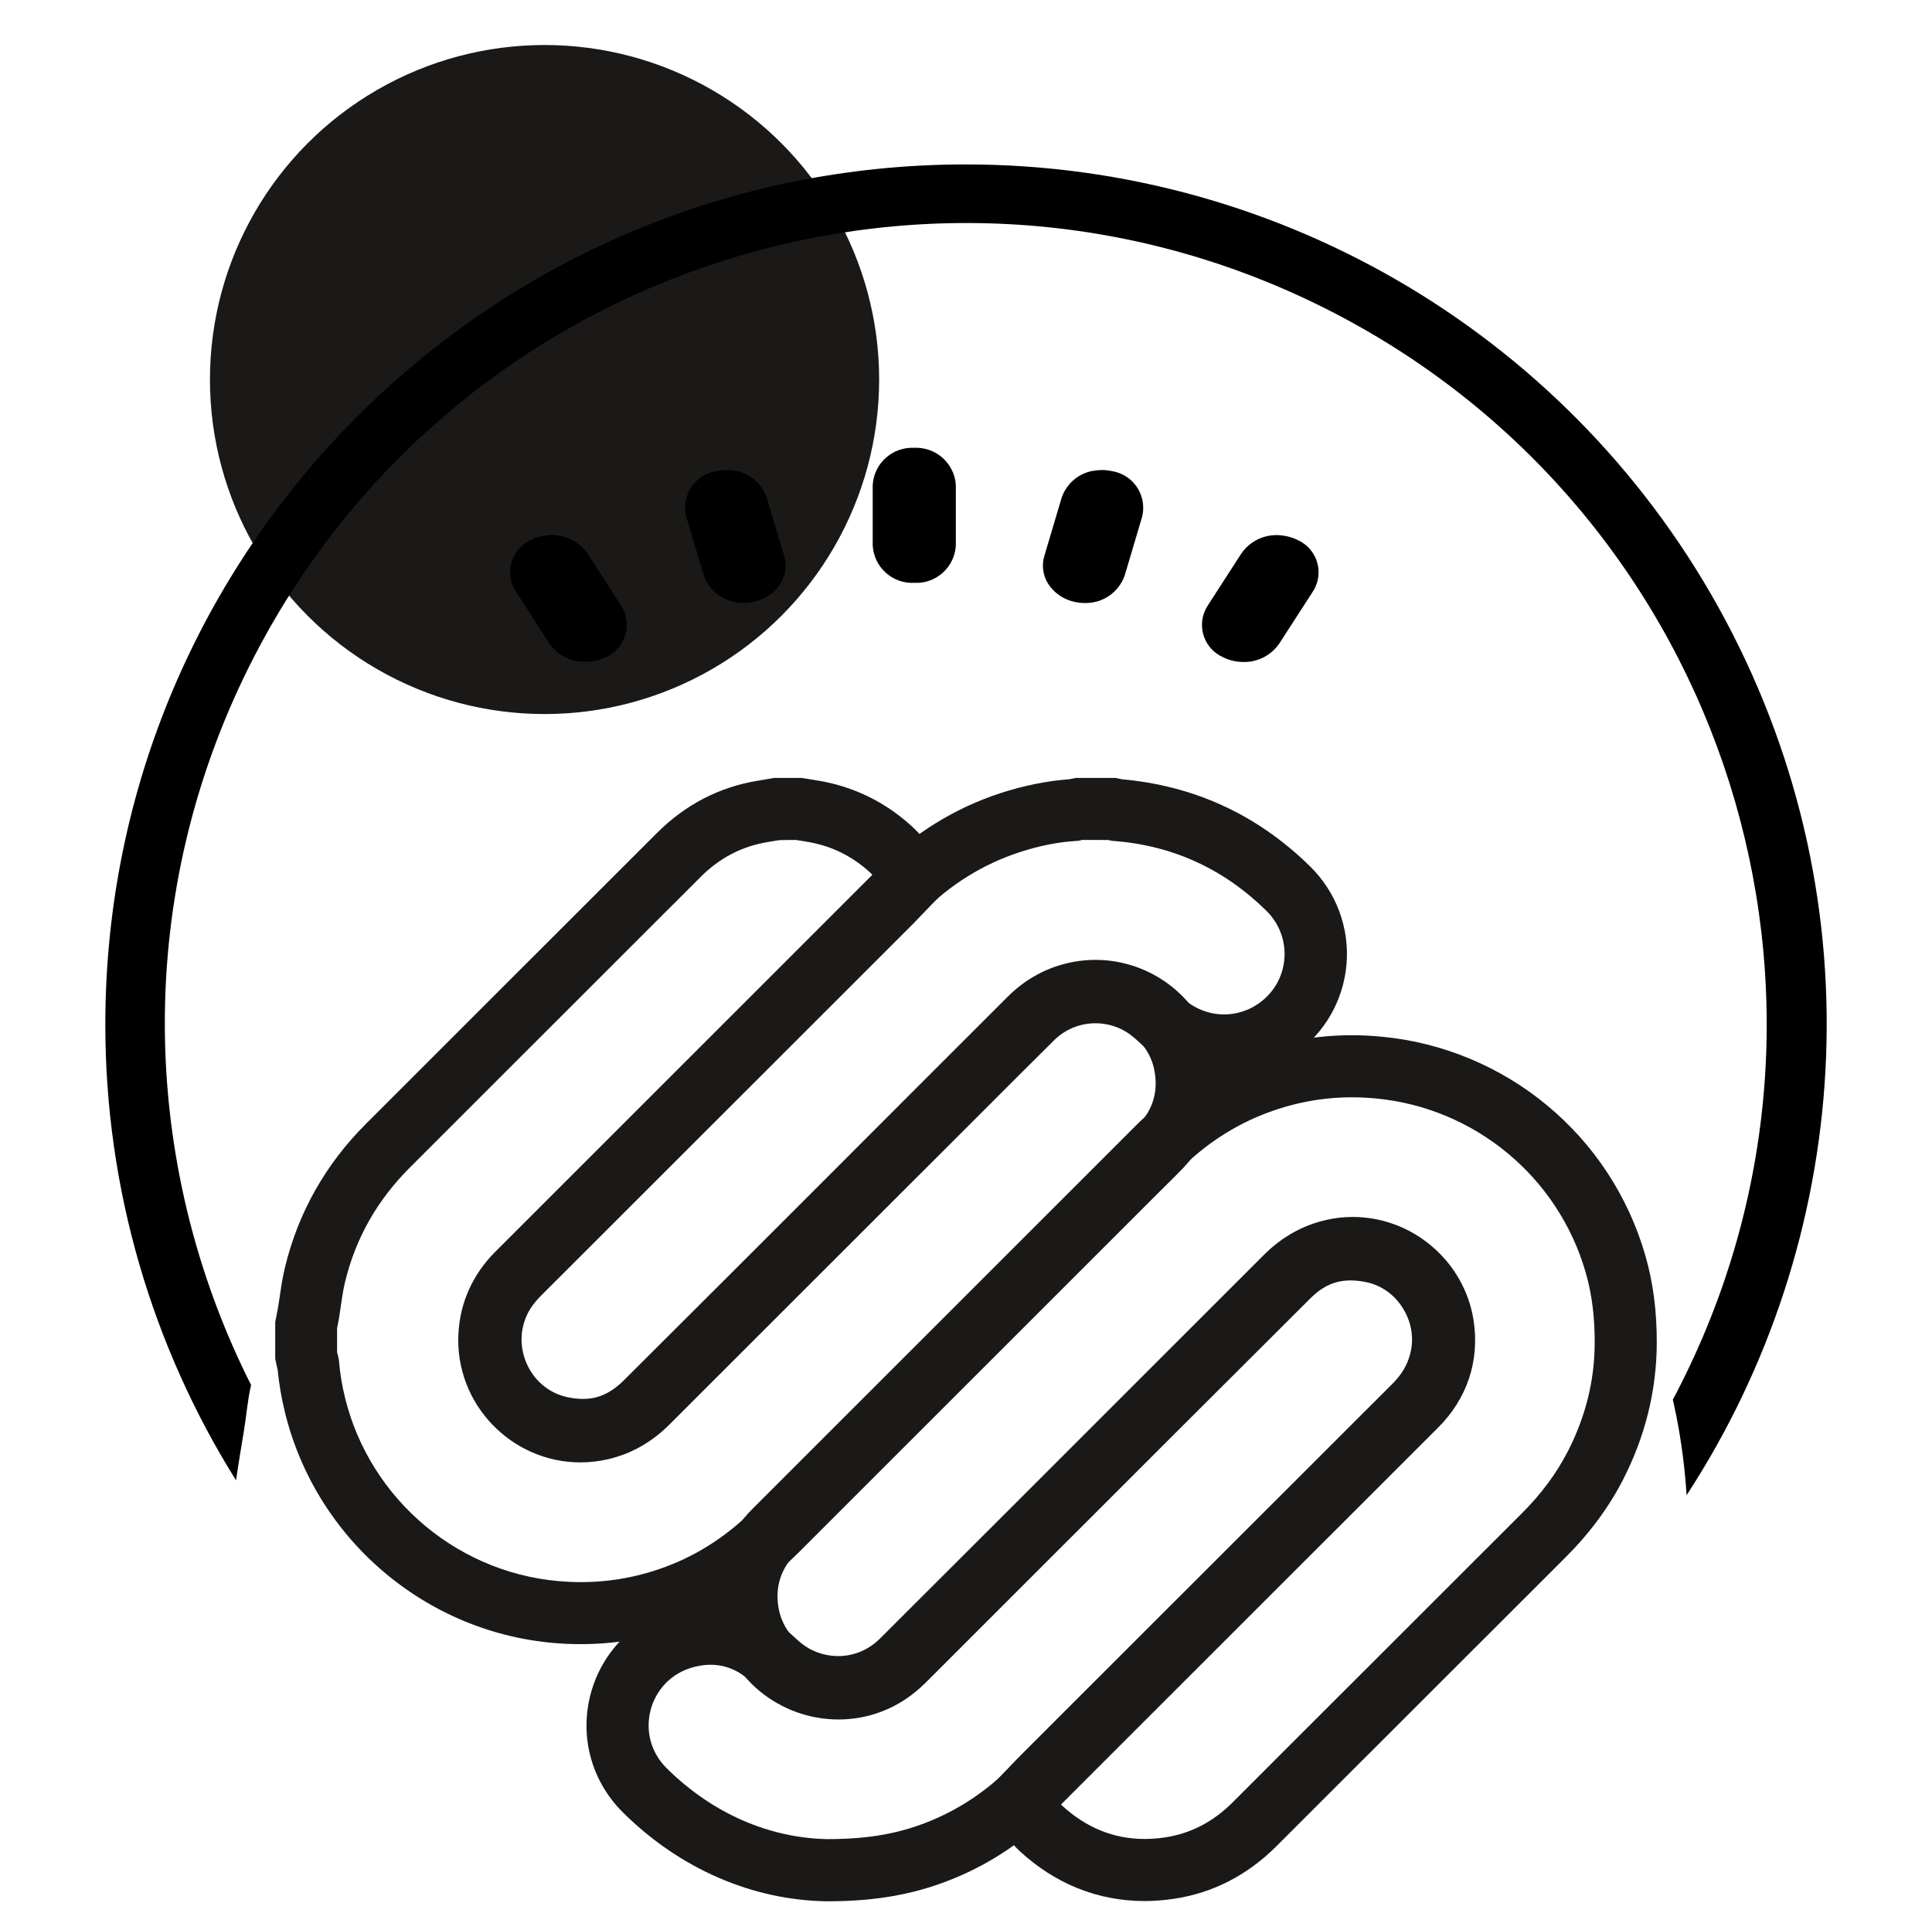
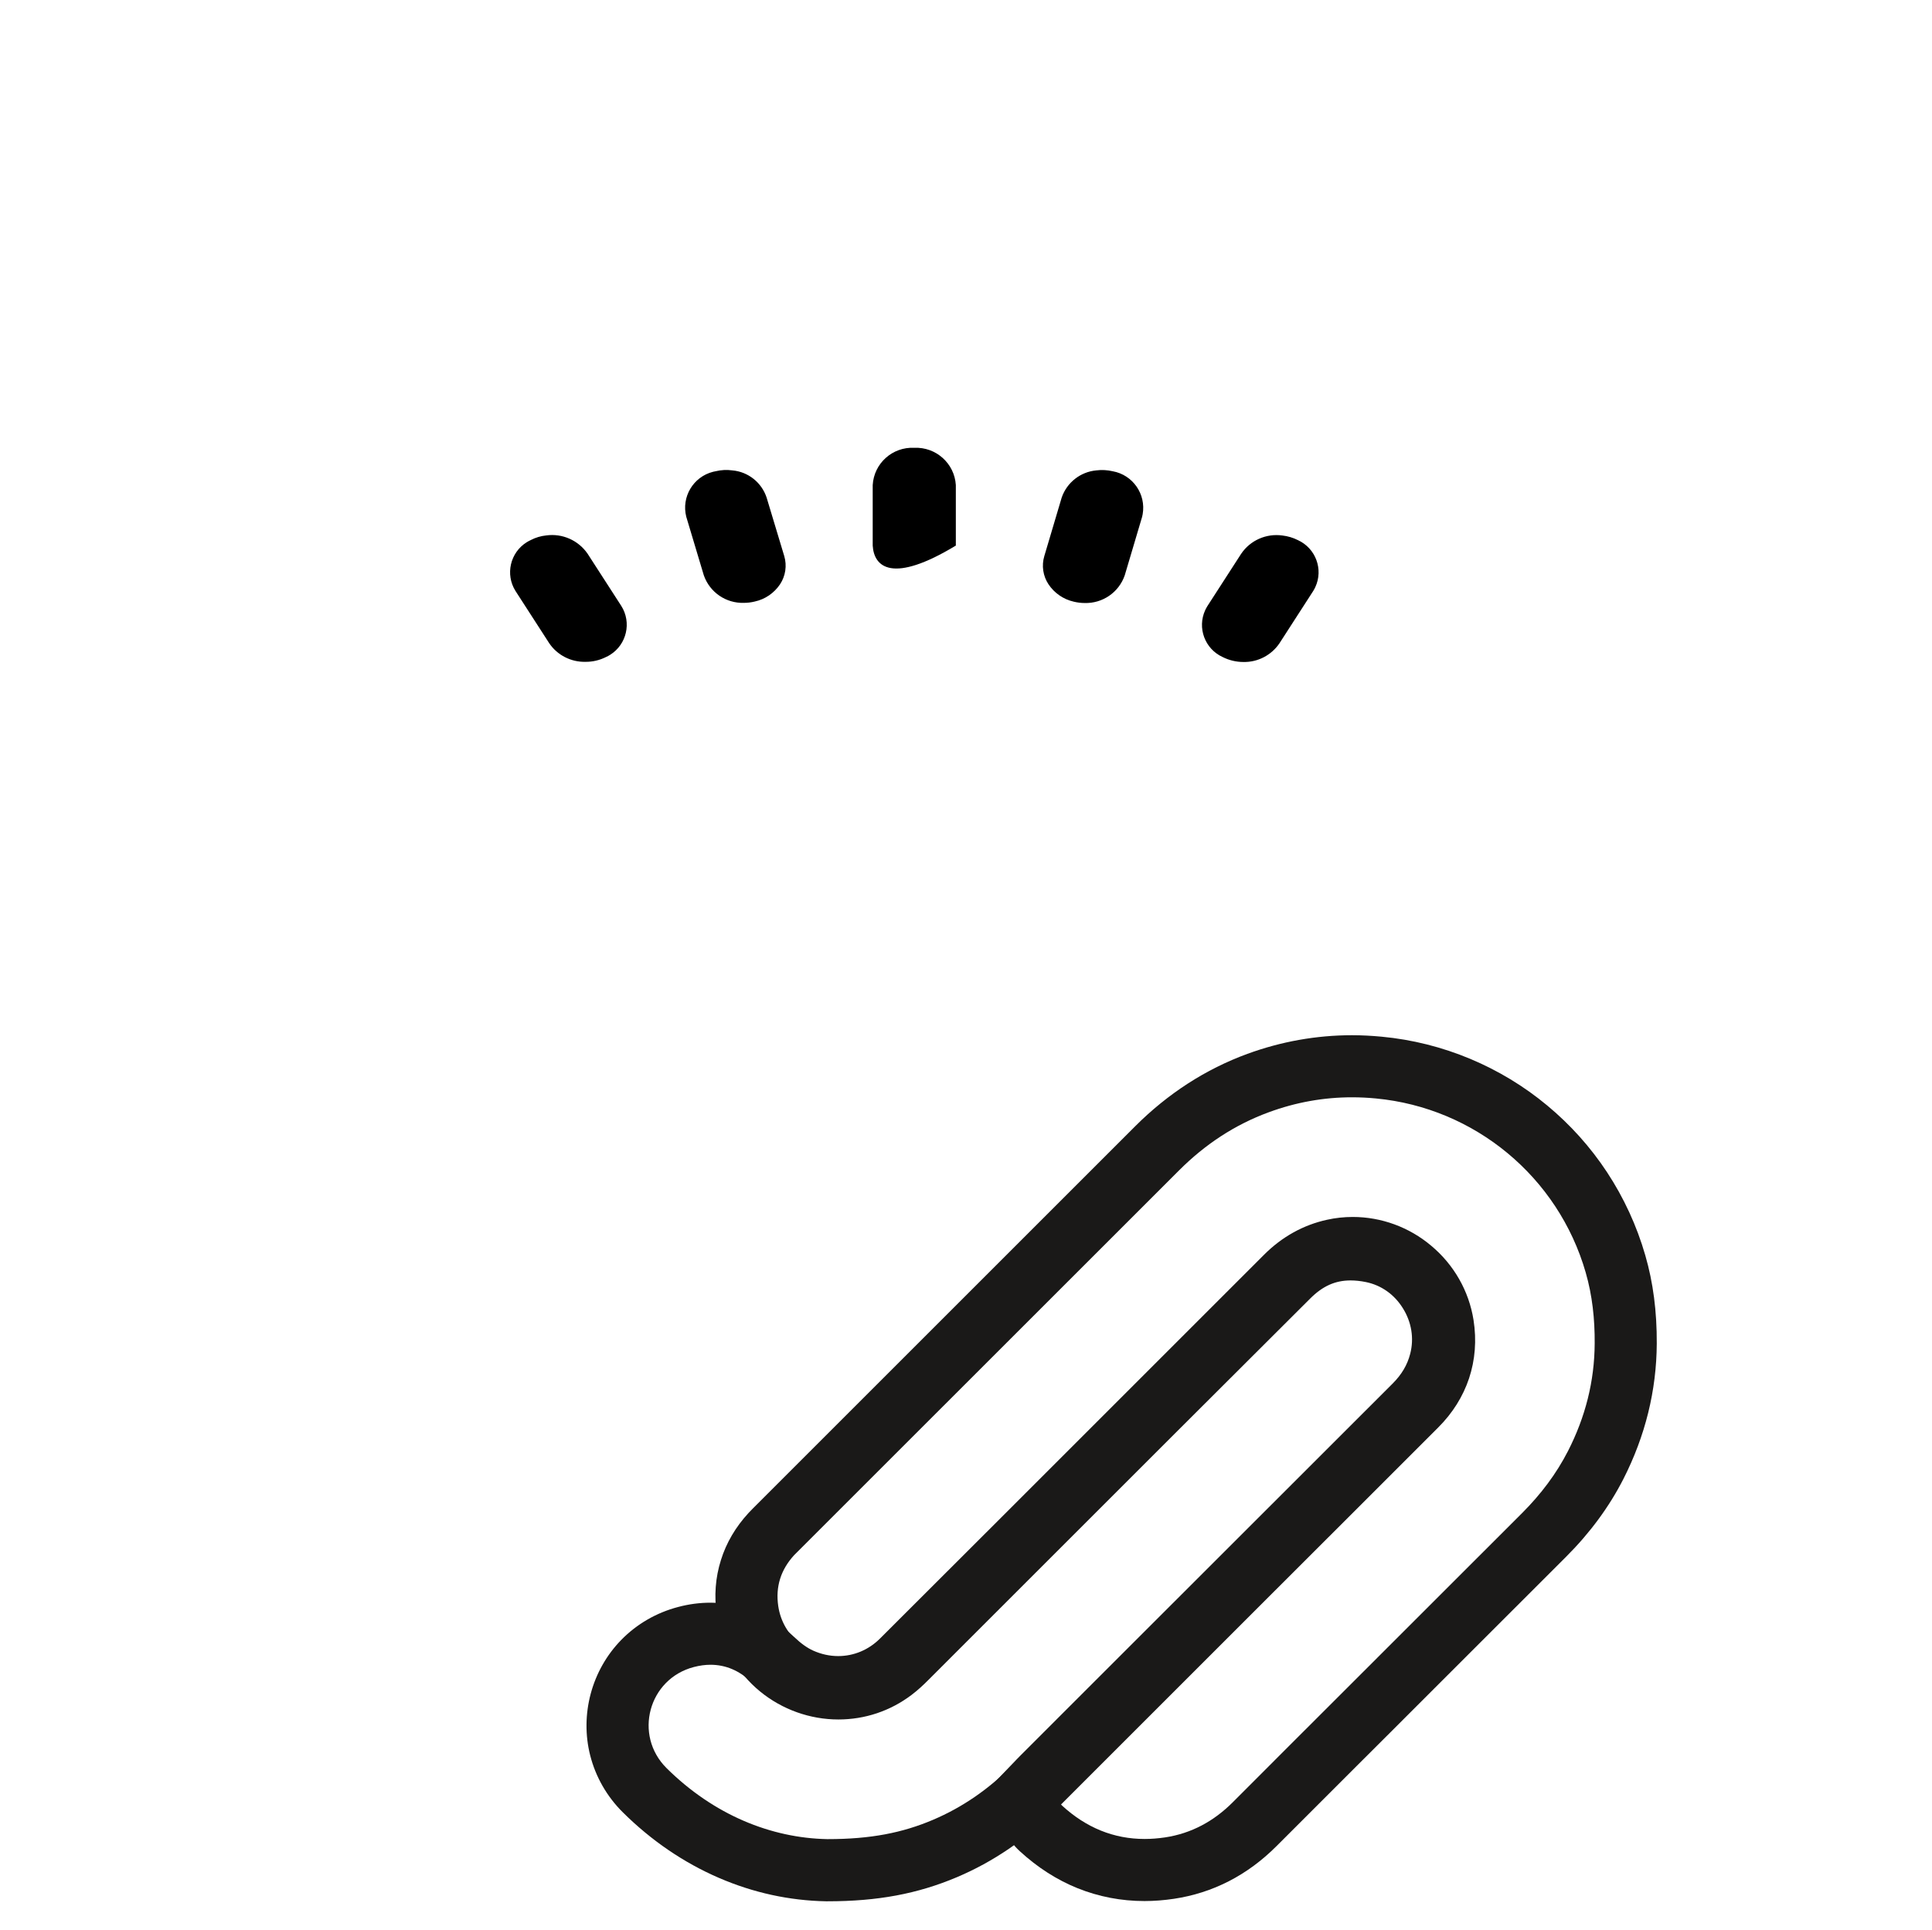
<svg xmlns="http://www.w3.org/2000/svg" id="Laag_1" x="0px" y="0px" viewBox="0 0 2489.2 2487.6" style="enable-background:new 0 0 2489.2 2487.6;" xml:space="preserve">
  <style type="text/css">	.st0{fill:#1A1918;}	.st1{fill:#34313F;}</style>
-   <circle id="Ellipse_185" class="st0" cx="701.6" cy="489.1" r="431.1" />
  <g id="Group_45210" transform="translate(0 0)">
-     <path d="M2160.1,1794.6c-1.6,3-3.2,6.1-4.8,9.1c1.6,7,3.1,14,4.5,21c6.6,33.6,11.1,67.8,13.2,102.2  c213.7-327.8,247-758.8,49.7-1128.4c-192.8-361.1-568.8-586.6-978.2-586.6C632.3,211.8,135.8,708,135.7,1320.2  c-0.1,212.2,60.4,414.8,168.4,587.5c3.1-21.4,6.7-42.6,10.2-64c3.2-19.4,4.7-39.6,9.2-58.8c-144.3-285.9-153.7-634.7,5-940.7  c262.4-505.8,885.2-703.1,1391-440.6S2422.5,1288.8,2160.1,1794.6z" />
-     <path id="Union_15" d="M1575.2,846.7L1575.2,846.7c-22.9-10.5-32.9-37.6-22.4-60.4c0.8-1.8,1.8-3.5,2.8-5.2l43.5-67.4  c11.7-17.4,32.4-26.5,53.1-23.6c7,0.8,13.8,2.8,20.1,6c22.9,10.5,32.9,37.6,22.4,60.4c-0.8,1.8-1.8,3.5-2.8,5.2l-43.5,67.4  c-10.4,15.3-27.9,24.4-46.4,24C1592.7,853.1,1583.5,850.9,1575.2,846.7z M707.6,828.9l-43.5-67.4c-13.3-21.3-6.8-49.4,14.5-62.7  c1.7-1,3.4-2,5.2-2.8c6.3-3.3,13.1-5.3,20.1-6c20.7-2.8,41.2,6.3,53.1,23.5l43.5,67.4c13.4,21.3,7,49.5-14.3,62.9  c-1.7,1.1-3.5,2.1-5.4,2.9c-8.3,4.2-17.4,6.3-26.6,6.2C735.6,853.3,718,844.3,707.6,828.9L707.6,828.9z M1383.5,775.4  c-13.3-3-25-11-32.6-22.4c-7.1-10.7-9.1-24.1-5.4-36.4l22.4-75.4c6.7-19.4,24.1-33.1,44.5-35c7.1-0.9,14.2-0.5,21.2,1.1  c26,4.7,43.2,29.5,38.6,55.5c-0.2,1.1-0.4,2.2-0.7,3.3l-22.4,75.4c-7.6,21.9-28.5,36.3-51.7,35.6  C1392.8,777.1,1388.1,776.5,1383.5,775.4L1383.5,775.4z M906.8,741.4l-22.6-75.4c-6.5-25.5,8.9-51.5,34.5-58  c1.1-0.3,2.2-0.5,3.3-0.7c7.1-1.7,14.4-2.1,21.6-1.1c20.4,1.8,37.7,15.6,44.1,35l22.7,75.3c3.7,12.4,1.7,25.8-5.4,36.5  c-7.6,11.3-19.2,19.3-32.6,22.2c-4.5,1.1-9.1,1.7-13.8,1.7C935.4,777.7,914.4,763.3,906.8,741.4L906.8,741.4z M1124.4,703.1v-78  c1.6-28,25.5-49.4,53.5-48c28-1.3,51.9,20.1,53.6,48v78c-1.6,28-25.6,49.5-53.6,48C1149.9,752.5,1126.1,731.1,1124.4,703.1  L1124.4,703.1z" />
+     <path id="Union_15" d="M1575.2,846.7L1575.2,846.7c-22.9-10.5-32.9-37.6-22.4-60.4c0.8-1.8,1.8-3.5,2.8-5.2l43.5-67.4  c11.7-17.4,32.4-26.5,53.1-23.6c7,0.8,13.8,2.8,20.1,6c22.9,10.5,32.9,37.6,22.4,60.4c-0.8,1.8-1.8,3.5-2.8,5.2l-43.5,67.4  c-10.4,15.3-27.9,24.4-46.4,24C1592.7,853.1,1583.5,850.9,1575.2,846.7z M707.6,828.9l-43.5-67.4c-13.3-21.3-6.8-49.4,14.5-62.7  c1.7-1,3.4-2,5.2-2.8c6.3-3.3,13.1-5.3,20.1-6c20.7-2.8,41.2,6.3,53.1,23.5l43.5,67.4c13.4,21.3,7,49.5-14.3,62.9  c-1.7,1.1-3.5,2.1-5.4,2.9c-8.3,4.2-17.4,6.3-26.6,6.2C735.6,853.3,718,844.3,707.6,828.9L707.6,828.9z M1383.5,775.4  c-13.3-3-25-11-32.6-22.4c-7.1-10.7-9.1-24.1-5.4-36.4l22.4-75.4c6.7-19.4,24.1-33.1,44.5-35c7.1-0.9,14.2-0.5,21.2,1.1  c26,4.7,43.2,29.5,38.6,55.5c-0.2,1.1-0.4,2.2-0.7,3.3l-22.4,75.4c-7.6,21.9-28.5,36.3-51.7,35.6  C1392.8,777.1,1388.1,776.5,1383.5,775.4L1383.5,775.4z M906.8,741.4l-22.6-75.4c-6.5-25.5,8.9-51.5,34.5-58  c1.1-0.3,2.2-0.5,3.3-0.7c7.1-1.7,14.4-2.1,21.6-1.1c20.4,1.8,37.7,15.6,44.1,35l22.7,75.3c3.7,12.4,1.7,25.8-5.4,36.5  c-7.6,11.3-19.2,19.3-32.6,22.2c-4.5,1.1-9.1,1.7-13.8,1.7C935.4,777.7,914.4,763.3,906.8,741.4L906.8,741.4z M1124.4,703.1v-78  c1.6-28,25.5-49.4,53.5-48c28-1.3,51.9,20.1,53.6,48v78C1149.9,752.5,1126.1,731.1,1124.4,703.1  L1124.4,703.1z" />
  </g>
  <g>
-     <path class="st0" d="M1025.8,1082.5c5.5,0.9,11,1.7,16.4,2.7c30.7,5.5,57.4,19.1,80.1,40.4c0.5,0.5,1,0.9,1.4,1.5  c0.3,0.3,0.4,0.8,0.8,1.8c-1.8,1.9-3.7,4-5.8,6c-159.4,159.4-318.8,318.7-478.3,478.1c-13.7,13.6-25.1,28.8-33.5,46.2  c-43.4,90.4,9.5,199.1,107.5,219.8c12.5,2.6,24.6,3.9,36.4,3.9c41,0,77.6-15.8,109-47.1c119.9-119.3,239.4-239.1,359-358.7  c45.2-45.2,90.4-90.3,135.5-135.5c12.1-12.1,26.3-20.1,43.2-23.2c4.6-0.9,9.2-1.3,13.7-1.3c35.4,0,68.3,25.1,75.8,60.8  c5.7,27.2-0.9,51.3-20.1,71.6c-8.7,9.1-17.8,17.9-26.7,26.8c-155.9,155.9-311.9,311.7-467.7,467.6c-29.1,29.1-61.9,52.7-99.7,69.1  c-40,17.3-81.5,25.9-124.7,25.9c-5.1,0-10.2-0.1-15.3-0.4c-139.8-6.5-256-105.6-288.2-237c-3.8-15.5-6.5-31.2-7.8-47.2  c-0.3-3.9-1.6-7.8-2.5-11.7c0-10.3,0-20.7,0-31c0.9-4.4,1.8-8.7,2.5-13.1c2.6-15.5,4.1-31.2,7.8-46.5  c13.7-56.9,41.9-105.8,83.3-147.2c39.5-39.4,78.9-78.9,118.3-118.3c85.6-85.5,171.2-171.1,256.7-256.6  c24.1-24.1,52.8-39.3,86.5-44.8c4.8-0.8,9.6-1.6,14.5-2.4C1011.4,1082.5,1018.6,1082.5,1025.8,1082.5 M1032.3,1002.5h-6.5h-21.6  h-6.6l-6.5,1.1l-4.7,0.8c-3.2,0.5-6.4,1.1-9.5,1.6c-49.9,8.1-93.7,30.8-130.2,67.2c-59.7,59.8-120.5,120.5-179.3,179.2  c-25.8,25.8-51.6,51.6-77.4,77.4c-13.7,13.7-27.5,27.5-41.2,41.2c-25.7,25.7-51.4,51.4-77.1,77.1c-52.3,52.2-87.4,114.5-104.5,185  c-3.4,13.9-5.2,27-6.9,38.5c-0.7,4.8-1.4,9.3-2.1,13.5c-0.3,1.7-0.7,3.9-1.2,6.4c-0.3,1.6-0.6,3.1-0.9,4.7l-1.5,7.6v7.7v31v8.6  l1.8,8.4c0.5,2.1,0.9,4,1.3,5.5c1.8,18.3,4.9,36.9,9.5,55.4c10,40.8,26.5,79.6,49,115.3c22.1,35,49.4,66.1,81.3,92.6  c32.1,26.7,68,48,106.7,63.3c40,15.8,82.1,24.8,125.1,26.8c6.3,0.3,12.7,0.4,19,0.4c54.1,0,106.7-10.9,156.5-32.5  c45.2-19.6,87.1-48.5,124.6-86c114.8-114.9,231.6-231.7,344.6-344.6c41-41,82-82,123-123c2.5-2.5,5-5,7.7-7.6  c6.6-6.6,13.5-13.3,20.5-20.7c37.1-39.2,51.4-90,40.3-143.1c-7.4-35.4-27.4-67.3-56.1-90.1c-27.9-22.1-62.7-34.2-98-34.2  c-9.5,0-19.1,0.9-28.5,2.6c-32.6,6.1-61.2,21.4-85.1,45.4c-33.3,33.4-67.2,67.3-100,100c-11.8,11.8-23.6,23.6-35.4,35.4  c-33.5,33.5-67,67-100.4,100.5c-84.6,84.7-172.2,172.2-258.4,258.1c-21.4,21.3-40.2,23.8-52.5,23.8c-6.2,0-12.9-0.7-19.9-2.2  c-22.3-4.7-40.9-19.4-51.2-40.3c-10.5-21.3-10.7-45.6-0.6-66.6c3.9-8.2,9.8-16.1,17.9-24.2c135.6-135.4,273.4-273.2,406.6-406.4  l71.7-71.7c2.1-2.1,3.9-4,5.4-5.6c0.5-0.5,1-1,1.4-1.5l37-38.4l-20.9-48.1c-1.4-3.5-4.8-11.3-11.3-19.8c-3.9-5-7.5-8.5-9.9-10.8  c-34.3-32.2-75-52.7-120.9-60.8c-4.4-0.8-8.6-1.5-12.6-2.1c-1.6-0.3-3.3-0.5-4.9-0.8L1032.3,1002.5L1032.3,1002.5z" />
-     <path class="st0" d="M1428,1082.5c1.7,0.4,3.4,1,5.2,1.1c77.2,5.6,143.2,35.9,198.3,90c35.1,34.6,30.3,91.4-9.7,119.5  c-13.5,9.5-29.1,14.2-44.6,14.2c-19.6,0-39.2-7.5-54.6-22.2c-12.3-11.7-25.6-22-40.7-29.7c-22.5-11.4-46.7-16.9-70.7-16.9  c-40.1,0-79.6,15.4-109.6,45.1c-43.3,42.9-86.3,86.1-129.4,129.2c-122.2,122.1-244.4,244.3-366.5,366.5  c-11.2,11.2-24.1,19.2-39.7,23c-6,1.4-12.1,2.1-18,2.1c-42.8,0-79.8-36.3-77.6-81.3c1-21,9.3-38.6,24.1-53.4  c48.6-48.5,97.1-97,145.6-145.5c116.1-116.1,232.3-232.2,348.4-348.3c35.8-35.8,77.4-62.1,125.5-77.8c24.2-7.9,49-13.1,74.6-14.5  c2-0.1,3.9-0.8,5.8-1.2C1405.5,1082.5,1416.8,1082.5,1428,1082.5 M1437.1,1002.5h-9.1h-33.7h-8.3l-8.1,1.7c0,0,0,0,0,0  c-29.2,2.2-59,8.2-88.8,17.9c-59.1,19.3-112,52.1-157.2,97.3c-84.1,84.2-169.7,169.7-252.4,252.4c-32,32-64,63.9-95.9,95.9  c-13.1,13.1-26.3,26.3-39.4,39.4c-34.8,34.8-70.7,70.7-106.1,106.1c-29.1,29.1-45.6,65.8-47.5,106.2c-1.1,22,2.4,43.5,10.3,64  c7.5,19.4,18.6,36.8,33,52c14.6,15.3,31.7,27.4,51,35.9c20.1,8.9,41.3,13.3,63.2,13.3c12.3,0,24.6-1.5,36.6-4.4  c29.2-7,55.3-21.9,77.6-44.2c99.5-99.6,200.8-200.7,298.7-298.6l67.9-67.8c12.8-12.8,25.6-25.7,38.5-38.5  c29.7-29.7,60.4-60.5,90.7-90.5c14.3-14.1,33.2-21.9,53.3-21.9c12.1,0,23.8,2.8,34.7,8.3c6.7,3.4,13.8,8.7,21.6,16.1  c29.9,28.6,68.9,44.3,109.8,44.3c32.6,0,63.9-10,90.7-28.8c38.5-27.1,62.8-69.5,66.7-116.3c3.8-46.8-13.3-92.6-46.9-125.7  c-34.2-33.6-72.4-60.2-113.8-79c-39.8-18.1-83.1-29.3-128.6-33.3L1437.1,1002.5L1437.1,1002.5z" />
    <path class="st0" d="M1742,1414.1c10.2,0,20.4,0.5,30.8,1.5c127.4,12.1,234.8,101.2,270.2,224.2c8.6,29.8,11.8,60.2,11.6,91.3  c-0.2,49.1-12.1,95.2-34.3,138.7c-15.2,29.7-35.1,55.9-58.6,79.5c-75.6,75.5-151.2,151.1-226.7,226.6  c-48.8,48.8-97.8,97.6-146.5,146.5c-24.4,24.5-53.4,40.4-87.6,45.5c-8.9,1.3-17.6,2-26.1,2c-39.8,0-75.3-14.5-106.3-42.9  c-0.8-0.7-1.4-1.6-2.4-2.7c2-2.1,3.8-4.1,5.7-5.9c159.6-159.5,319.1-319.1,478.8-478.5c21.4-21.3,36.4-46.1,43.9-75.4  c21.8-85-32.7-173.3-118.7-190.8c-12.2-2.5-24-3.7-35.6-3.7c-40.9,0-77.4,15.6-108.6,46.7C1467,1780.7,1303,1945,1138.8,2109.1  c-4,4-8,7.9-12.5,11.3c-14.1,10.6-30.3,15.5-46.1,15.5c-36.5,0-71.5-25.8-77.5-66.1c-3.7-25.2,3.4-47.1,20.6-65.8  c1.4-1.5,2.8-2.9,4.3-4.3c163.9-163.8,327.8-327.6,491.6-491.5c33.3-33.3,71.5-58.7,115.7-74.9  C1669.7,1420.5,1705.5,1414.1,1742,1414.1 M1742,1334.1c-46,0-91.3,8.1-134.8,24c-53.8,19.7-102.5,51.2-144.7,93.4  c-120,120.1-242.1,242.1-360.2,360.2c-43.8,43.8-87.6,87.5-131.3,131.3c-0.3,0.3-0.5,0.5-0.8,0.8c-1.5,1.5-3.5,3.5-5.8,6  c-16.6,18-28.6,38.4-35.5,60.5c-7.2,22.7-9,46.6-5.3,71.2c5.7,38.7,25.6,73.7,55.8,98.4c28.4,23.2,64.2,36,100.8,36  c34.2,0,66.8-10.9,94.2-31.6c8.3-6.3,15-12.6,21-18.6c51.6-51.6,104.1-104,154.8-154.8c110.7-110.7,225.1-225.1,337.8-337.4  c16.2-16.2,32.3-23.4,52.2-23.4c6.1,0,12.7,0.7,19.6,2.1c19.7,4,36.6,15.9,47.6,33.6c11.3,18,14.7,38.9,9.5,58.9  c-3.7,14.4-11,26.7-22.9,38.6c-126.1,125.9-254.2,254-378.1,377.9c-33.6,33.6-67.1,67.1-100.7,100.7c-2,2-3.7,3.8-5.3,5.4  c-0.5,0.5-1.1,1.1-1.6,1.7l-50.7,52.7l47.6,54.7c1.4,1.7,4.5,5.5,9.1,9.6c22.6,20.7,47.4,36.6,73.9,47.3  c27.3,11,56.3,16.6,86.4,16.6c12.4,0,25.2-1,37.9-2.9c50.3-7.5,94.9-30.5,132.5-68.2c34.2-34.3,69.1-69.2,102.8-102.8  c14.5-14.5,29.1-29,43.6-43.5c21.5-21.5,43-43,64.5-64.5c53.1-53.1,108.1-108.1,162.2-162.1c30.4-30.4,55.1-63.9,73.4-99.7  c28.3-55.5,42.8-114.3,43.1-174.7c0.2-41.4-4.6-78.6-14.8-113.8c-11-38.1-27.6-74.1-49.3-107.1c-21.3-32.3-47.2-61.2-77.1-86  c-29.8-24.8-63.1-44.9-98.8-59.9c-36.5-15.3-75-25-114.4-28.7C1767.5,1334.8,1754.7,1334.1,1742,1334.1L1742,1334.1z" />
    <path class="st0" d="M1742.8,1648.3c37,0,70.8,27.2,76.7,65c4.2,27-3.7,50.2-22.9,69.5c-37.7,37.7-75.4,75.4-113.1,113.1  c-126.8,126.7-253.6,253.4-380.3,380.2c-29.4,29.5-62.9,52.9-101.3,69.2c-39.1,16.6-79.9,24.8-135.5,24.8c-0.2,0-0.4,0-0.6,0  c-72.2-1.4-146-31.1-206.9-91.4c-43-42.6-23.4-115.2,35.1-130.4c7.3-1.9,14.5-2.9,21.4-2.9c19.5,0,37.2,7.5,52.7,22.3  c14,13.3,29.2,24.6,46.9,32.5c21,9.4,43.1,14,64.9,14c40.5,0,80.1-15.8,110.3-45.9c71.2-71,142.2-142.1,213.3-213.2  c93.9-93.8,187.7-187.6,281.5-281.5c11.8-11.8,25.3-19.9,41.6-23.5C1732.2,1648.9,1737.5,1648.3,1742.8,1648.3 M1742.9,1568.3  C1742.8,1568.3,1742.9,1568.3,1742.9,1568.3c-11.1,0-22.3,1.2-33.1,3.6c-30.6,6.7-58,21.9-81.2,45.1  c-73.4,73.5-148.2,148.2-220.5,220.5c-20.3,20.3-40.7,40.6-61,61c-20.6,20.6-41.3,41.3-61.9,61.9  c-49.6,49.6-100.9,100.9-151.4,151.2c-14.6,14.6-33.7,22.6-53.9,22.6c-11,0-21.8-2.4-32.1-7c-7.8-3.5-15.8-9.2-24.5-17.5  c-30.5-29-67.8-44.3-107.9-44.3c-13.7,0-27.7,1.8-41.6,5.5c-28,7.3-53.4,22-73.3,42.4c-18.8,19.2-32.4,43.2-39.4,69.3  c-7,26.1-7.3,53.6-0.7,79.6c7,27.6,21.5,53,42.1,73.4c36.8,36.5,78.5,64.9,123.9,84.5c44.2,19.1,90.6,29.2,137.8,30.1l0.7,0l0.7,0  l0.7,0c64.5,0,115.9-9.6,166.7-31.1c46.5-19.7,89.1-48.7,126.7-86.3c91.8-91.9,185.2-185.2,275.5-275.5  c34.9-34.9,69.8-69.8,104.8-104.7c9.4-9.4,18.8-18.8,28.2-28.2c27.8-27.8,56.6-56.6,84.9-84.9c18.5-18.5,31.8-39.8,39.6-63.1  c7.9-23.8,9.9-49.2,5.8-75.3c-5.9-37.3-25.2-71.2-54.5-95.7C1815.6,1581.4,1779.6,1568.3,1742.9,1568.3L1742.9,1568.3  L1742.9,1568.3z" />
  </g>
</svg>